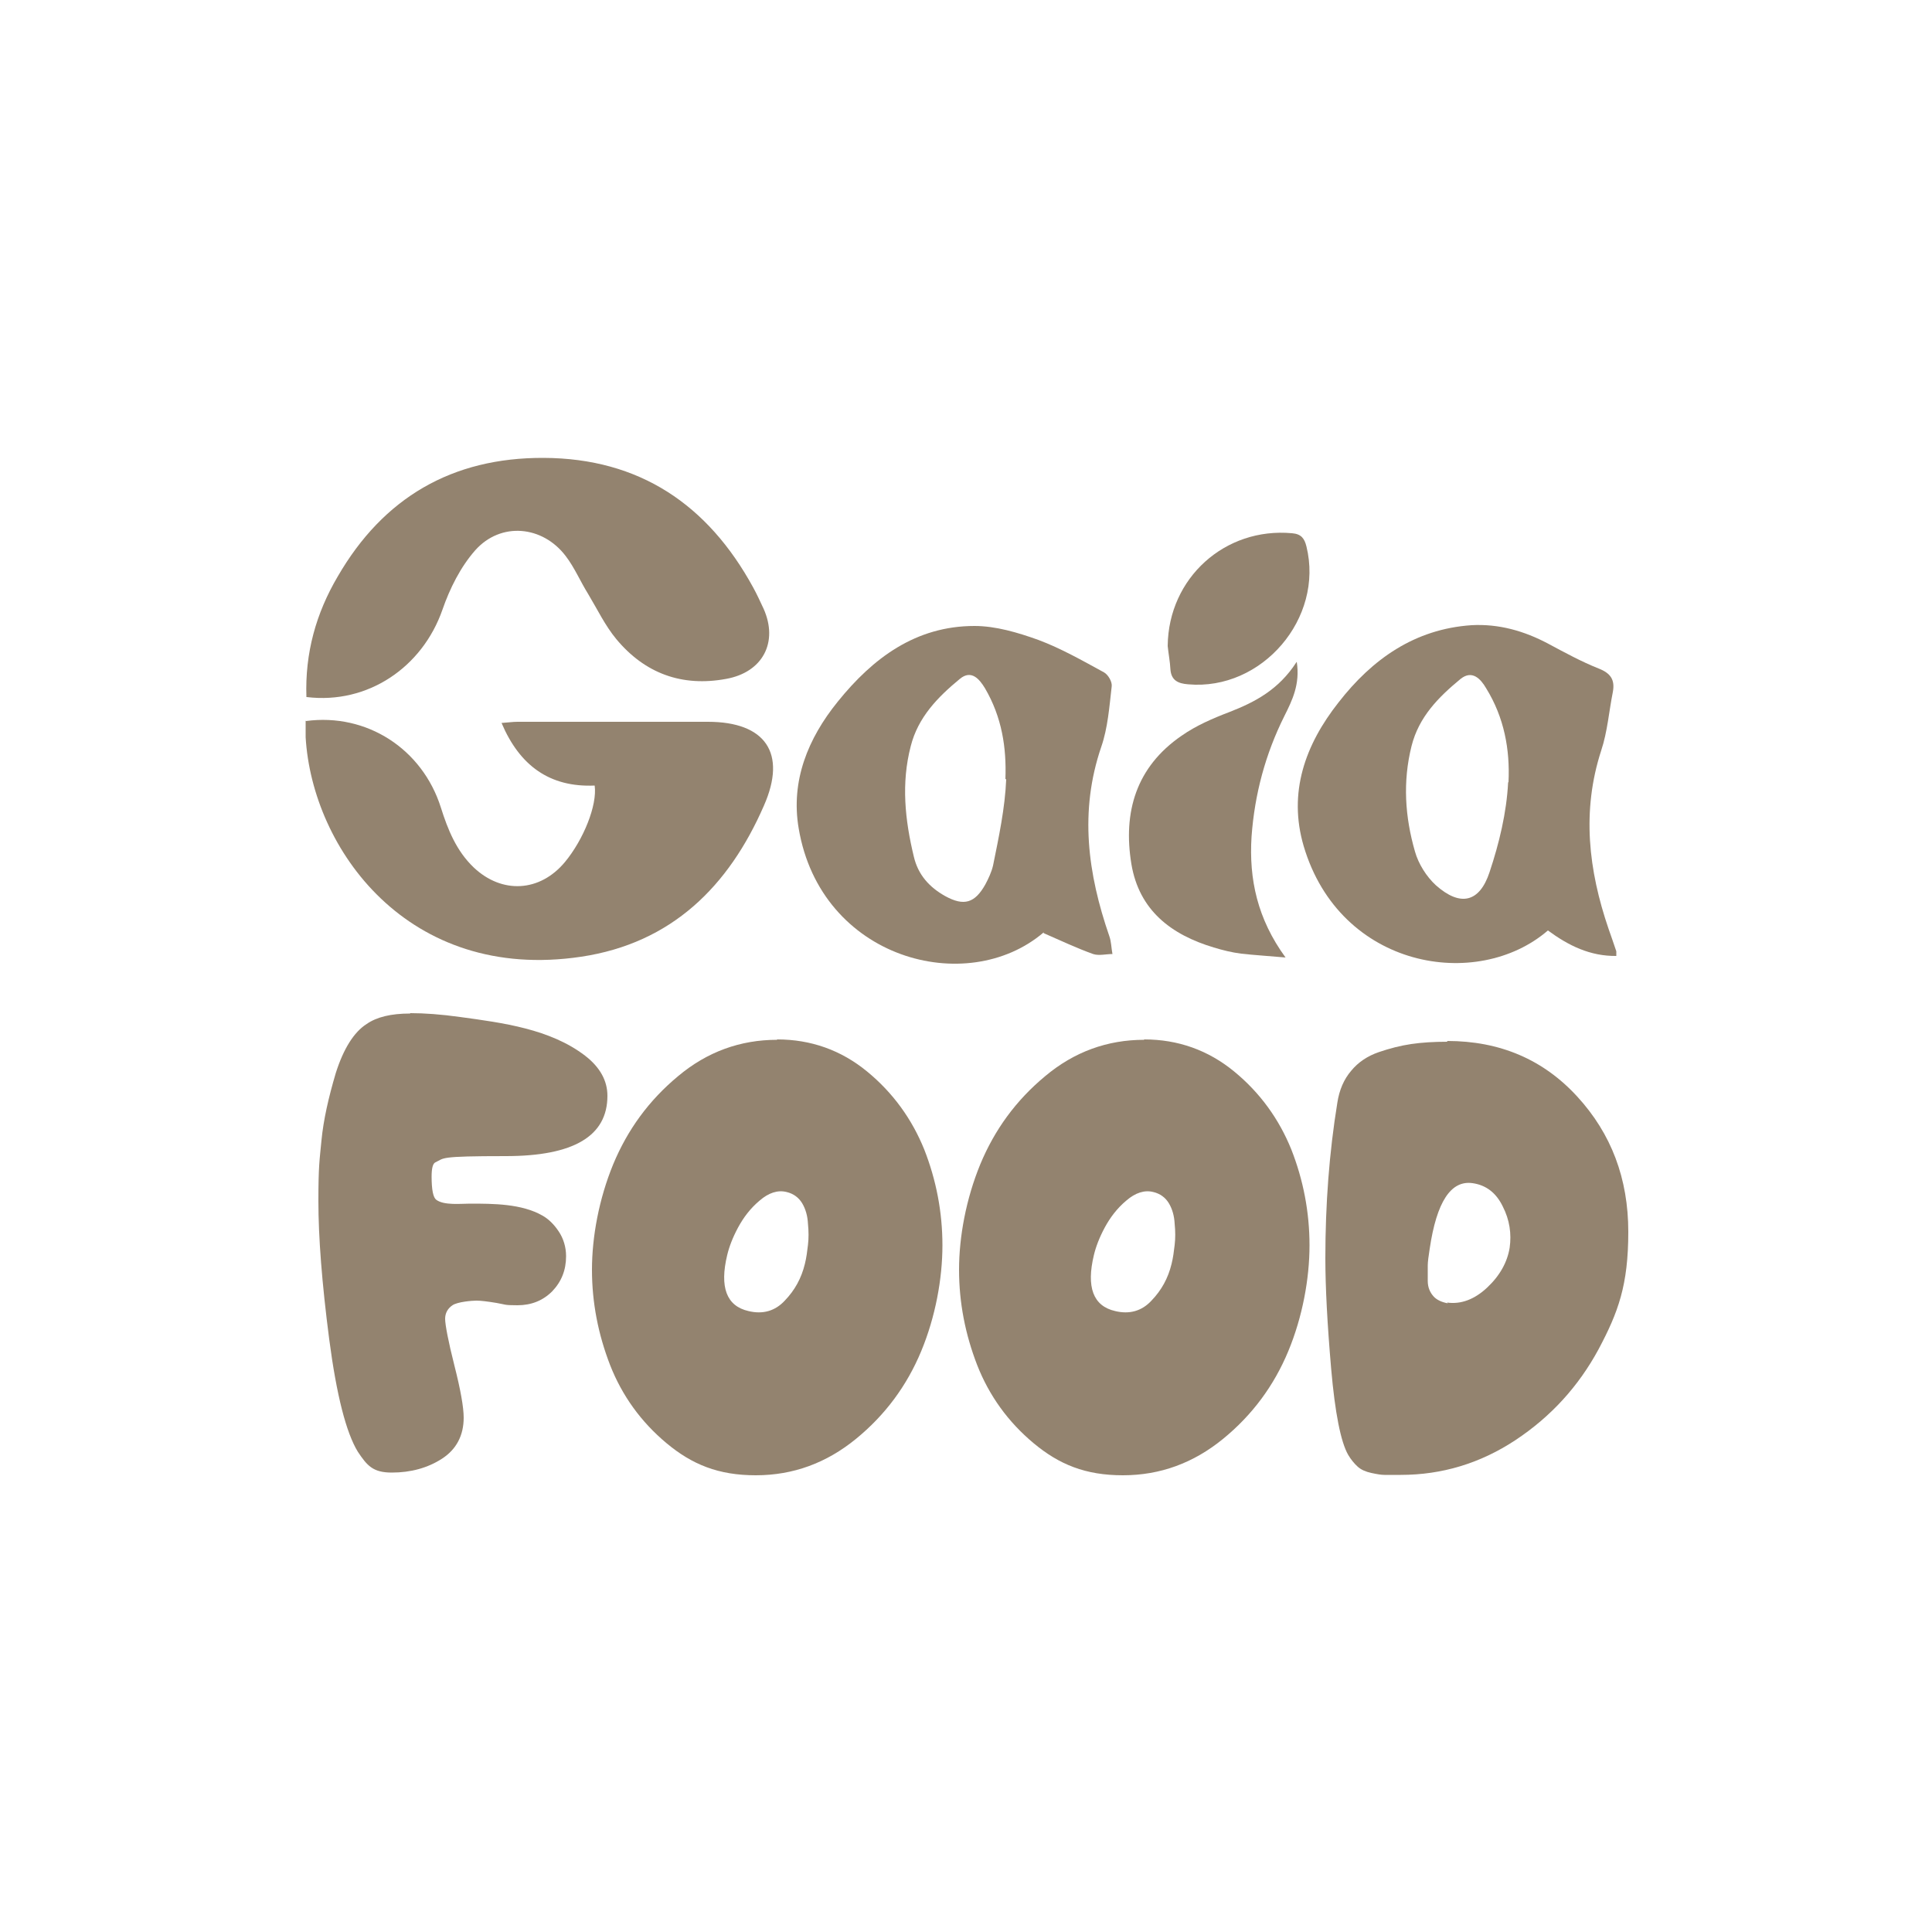
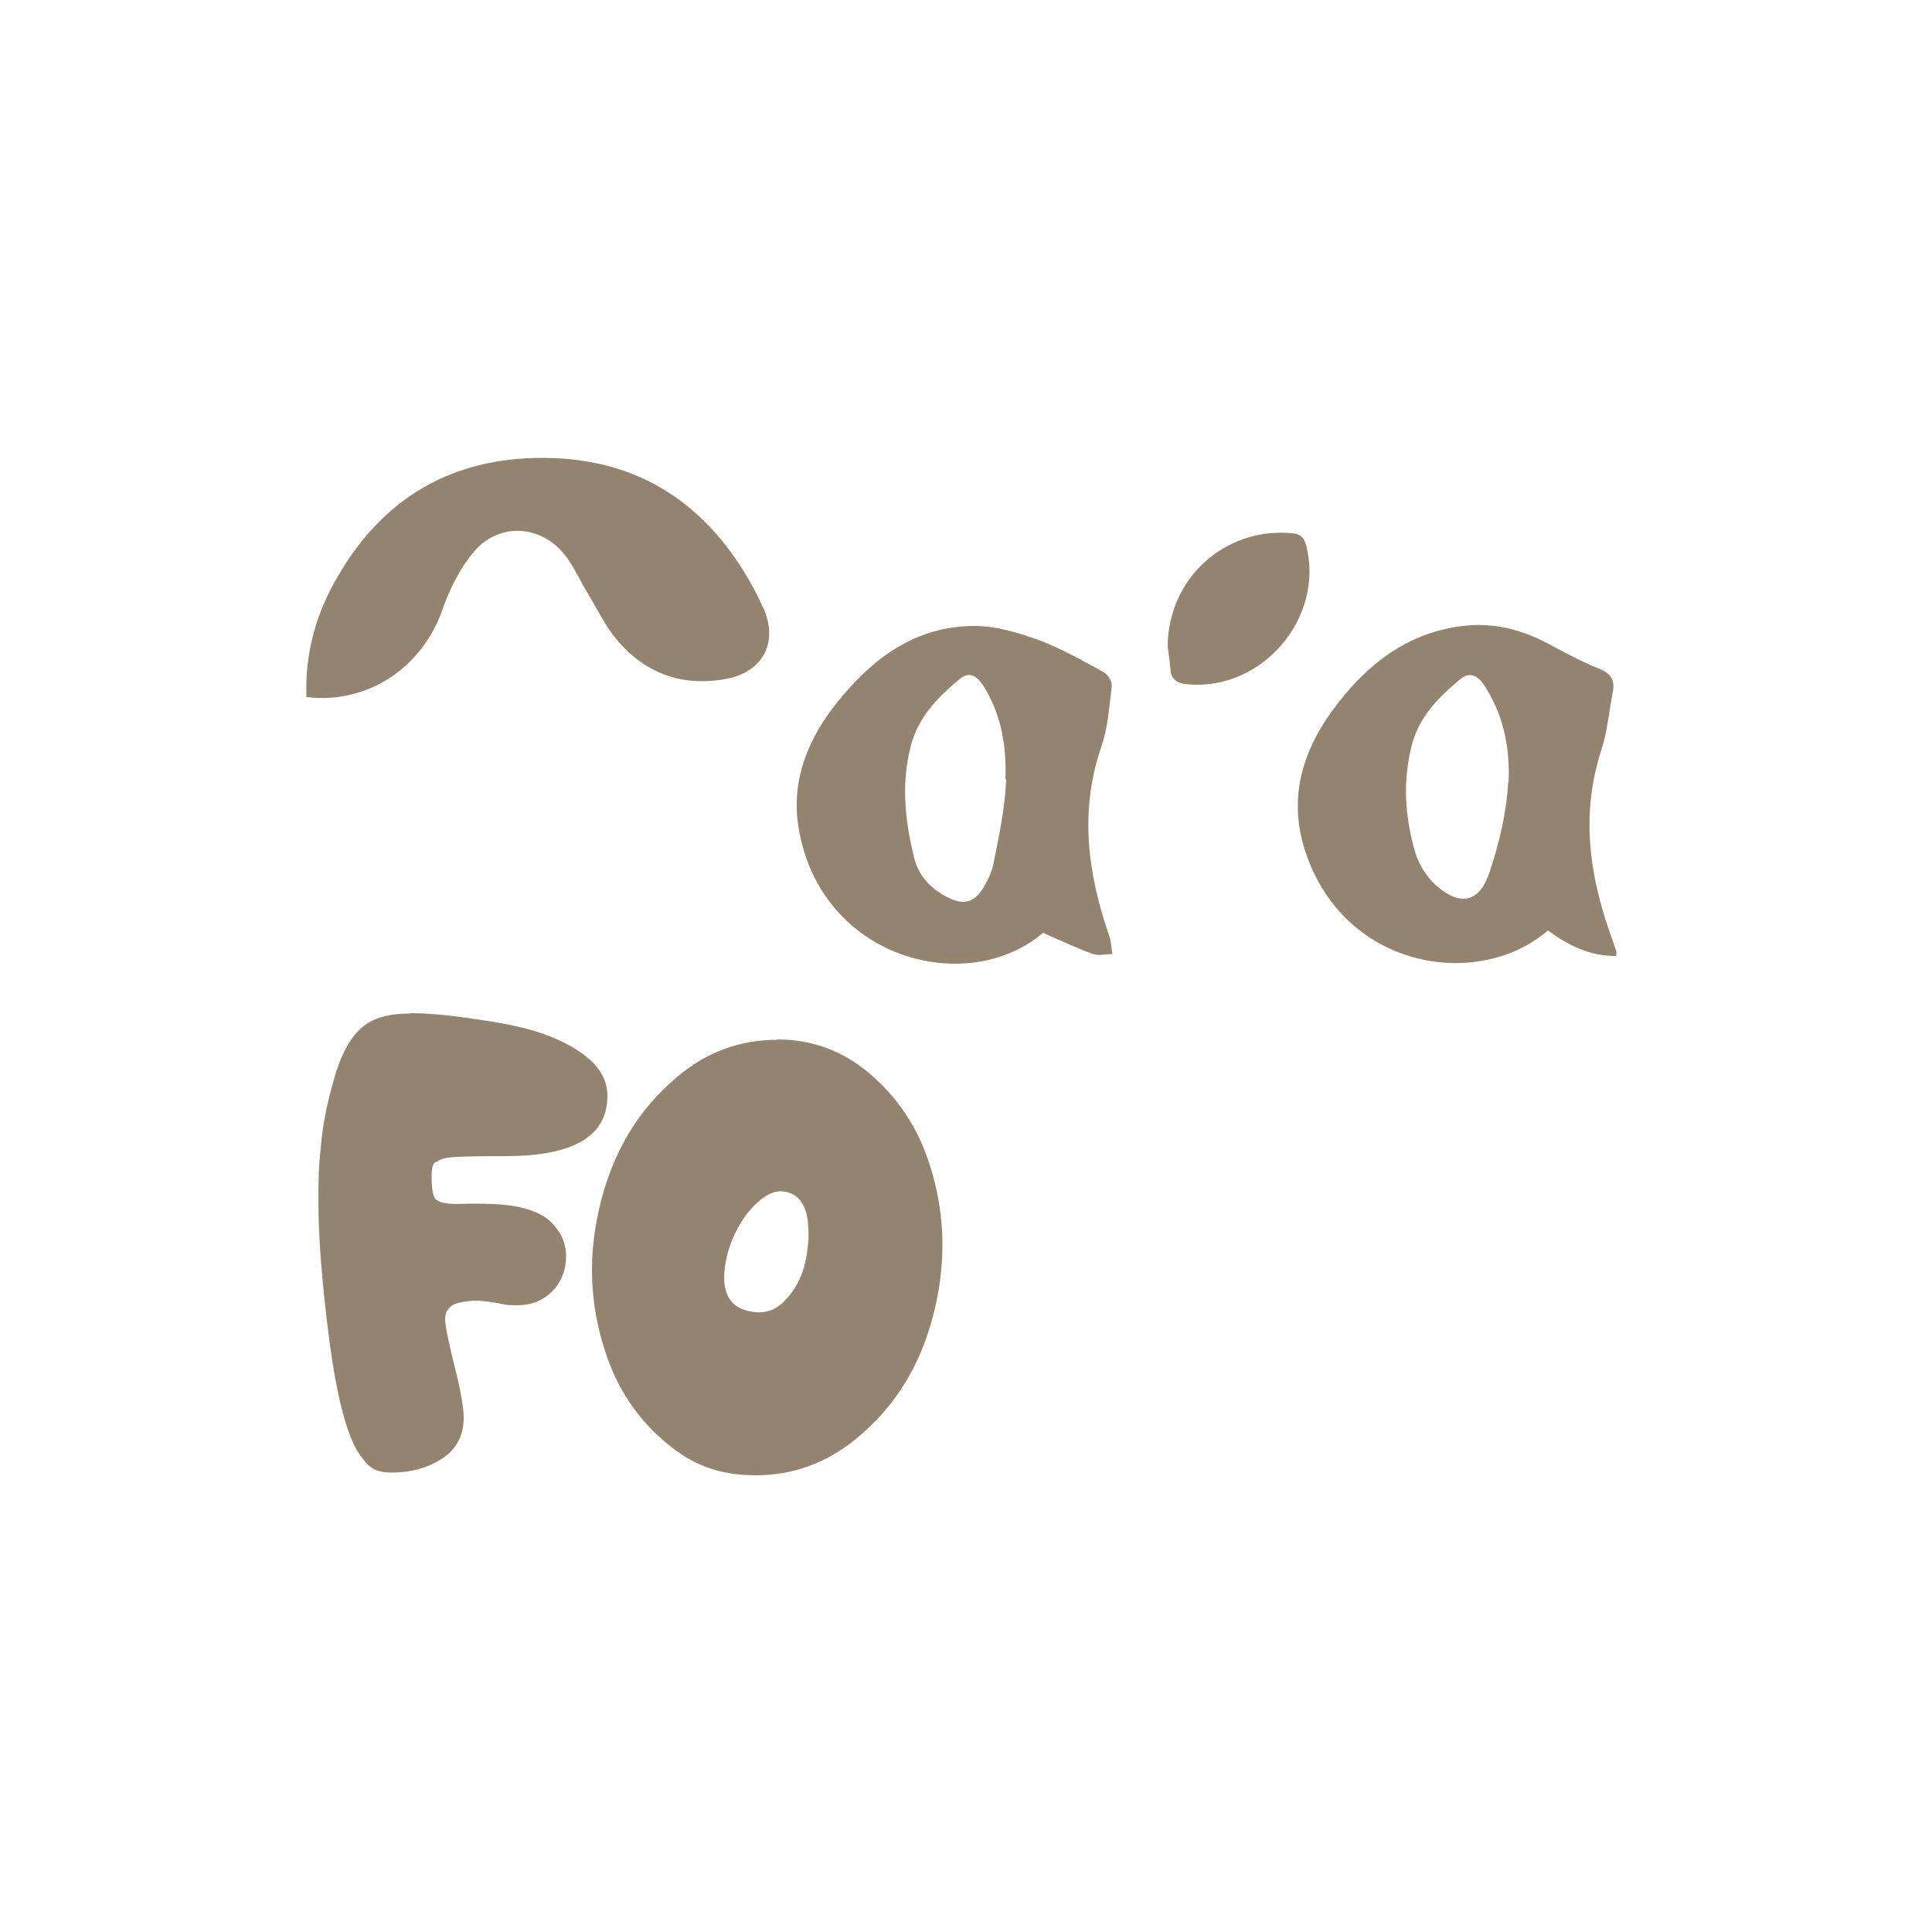
<svg xmlns="http://www.w3.org/2000/svg" version="1.1" viewBox="0 0 500 500">
  <defs>
    <style>
      .cls-1 {
        fill: #93836f;
      }
    </style>
  </defs>
  <g>
    <g id="Layer_1">
      <g>
-         <path class="cls-1" d="M79.2,186.6c15.7-2.1,30.1,7.2,34.9,22.4,1.8,5.7,4,11.2,8.5,15.5,7.3,6.9,17.1,6.4,23.6-1.4,4.8-5.8,8.4-14.7,7.7-19.8-11.6.5-19.4-5.1-24.1-16.2,1.6-.1,2.9-.3,4.1-.3,16.4,0,32.9,0,49.3,0,14.9,0,20.5,8.1,14.5,21.7-9.1,20.9-23.9,35.6-47.3,39.1-44.8,6.7-69.6-27.9-71.3-56.8,0-1.3,0-2.7,0-4.3h0Z" />
        <path class="cls-1" d="M418.4,247.4c-6.9.1-12.5-2.7-17.8-6.6-18.3,15.8-53.8,9.9-63.2-21.8-4.1-13.9.4-26.3,9-37.2,8.7-11.2,19.7-19,34.4-20,7.1-.4,13.7,1.5,19.9,4.8,4.3,2.3,8.5,4.6,13,6.4,3.1,1.2,4.3,2.9,3.7,6.1-1,5-1.4,10.3-3,15.1-5.1,15.7-3.3,31,1.9,46.2.7,1.9,1.3,3.8,2,5.8,0,.2,0,.5,0,1.2h0ZM390.4,202.4c.4-8.4-1.1-16.7-5.8-24.3-1.4-2.4-3.6-4.8-6.6-2.4-5.7,4.7-10.8,9.8-12.7,17.4-2.3,9.2-1.7,18.3.9,27.3.9,3.2,3,6.5,5.4,8.7,6.3,5.6,11.3,4.5,13.9-3.4,2.5-7.5,4.4-15.4,4.8-23.2h0Z" />
        <path class="cls-1" d="M270.1,241.3c-19.9,17-57.7,6.9-63.4-26.9-2.1-12.3,2.4-23.3,10.1-32.8,9.1-11.3,20.2-19.6,35.4-19.6,5.5,0,11.2,1.7,16.5,3.6,5.9,2.2,11.5,5.4,17,8.4,1.1.6,2.2,2.5,2,3.7-.6,5.2-1,10.7-2.7,15.6-5.7,16.7-3.5,32.8,2.1,49,.5,1.4.5,3,.8,4.6-1.7,0-3.5.5-5,0-4.2-1.5-8.2-3.4-12.8-5.4h0ZM260.2,201.6c.3-8.1-.9-16-5.3-23.5-1.4-2.3-3.5-4.9-6.5-2.4-5.7,4.7-10.8,9.9-12.7,17.4-2.5,9.6-1.5,19.1.8,28.6,1.1,4.7,4,7.9,8.1,10.2,4.9,2.7,7.7,1.8,10.4-3,.8-1.5,1.6-3.2,2-4.9,1.5-7.4,3.1-14.9,3.4-22.3h0Z" />
        <path class="cls-1" d="M79.3,180.4c-.4-11.4,2.5-21.7,8.1-31.2,11.8-20.4,29.6-30.8,53.3-30.7,24.8.1,42.5,12.1,54.2,33.5,1,1.8,1.8,3.6,2.7,5.5,3.9,8.7-.2,16.5-9.7,18.2-11.4,2.1-21-1.4-28.4-10.3-2.9-3.5-4.9-7.7-7.3-11.7-2-3.2-3.5-6.8-5.8-9.8-6-7.9-16.8-8.9-23.4-1.5-3.8,4.3-6.6,9.9-8.5,15.4-5.2,14.9-19.3,24.5-35.1,22.6h0Z" />
-         <path class="cls-1" d="M335.6,171.3c.9,5.8-1.2,10-3.2,14-4.9,9.8-7.7,20.2-8.5,31.2-.7,11,1.5,21.3,8.8,31.3-4.4-.4-8-.6-11.5-1-2.4-.3-4.8-.9-7.1-1.6-11-3.3-19.3-9.6-21.3-21.6-2.2-13.4,1.2-25.1,13-33.2,3.7-2.6,8.1-4.5,12.3-6.1,6.7-2.6,12.8-5.8,17.4-12.9h0Z" />
+         <path class="cls-1" d="M335.6,171.3h0Z" />
        <path class="cls-1" d="M302.2,167.1c.2-17.5,14.8-30.7,32.2-29.1,2.4.2,3.2,1.4,3.7,3.4,4.6,18.6-11.5,37.4-30.6,35.7-2.6-.2-4.4-1-4.6-3.9-.1-2-.5-4-.7-6h0Z" />
      </g>
      <path class="cls-1" d="M106.2,262.2c3.6,0,7.9.3,12.9,1,11,1.5,23.3,3.1,32.3,10,3.9,3,5.8,6.5,5.8,10.4,0,10.4-8.7,15.6-26.3,15.6s-15.8.5-18.2,1.6c-.7.3-1,1.6-1,3.7,0,3.4.4,5.4,1.2,6,2,1.5,6.4,1,8.7,1,6,0,13.4,0,18.8,3.1,1.6.9,3,2.3,4.2,4.1,1.2,1.8,1.9,4,1.9,6.4,0,3.6-1.2,6.6-3.6,9.1-2.4,2.4-5.4,3.6-9,3.6s-3-.2-5.4-.6c-2.4-.4-4.1-.6-5.2-.6s-4.9.3-6.2,1.2c-1.2.8-1.9,2-1.9,3.5s.8,5.8,2.4,12.1c1.6,6.3,2.4,10.8,2.4,13.5,0,4.6-1.9,8.2-5.6,10.6s-8.1,3.6-13,3.6-6.4-1.8-8.8-5.4c-3-4.9-5.5-14.6-7.4-29.1-1.9-14.6-2.8-26.5-2.8-35.7s.3-10.6.8-15.8c.5-5.2,1.8-11,3.7-17.4,2-6.3,4.7-10.6,8-12.7,2.6-1.8,6.3-2.7,11.2-2.7h0Z" />
      <path class="cls-1" d="M201.1,269c8.8,0,16.6,2.8,23.3,8.3,6.7,5.5,11.6,12.3,14.8,20.2,3.1,7.9,4.7,16.2,4.7,24.8s-1.8,18.5-5.5,27.4c-3.7,8.9-9.3,16.5-16.9,22.7-7.6,6.2-16.2,9.4-25.9,9.4s-16.5-2.8-23.1-8.3c-6.6-5.5-11.5-12.3-14.6-20.2-3.1-8-4.7-16.2-4.7-24.7s1.8-18.3,5.5-27.3c3.7-8.9,9.2-16.5,16.8-22.8,7.5-6.3,16.1-9.4,25.6-9.4h0ZM193.7,339.3c3.7.9,6.9,0,9.4-2.7,2.6-2.7,4.3-5.8,5.2-9.5.4-1.6.6-3.2.8-4.9.2-1.7.2-3.5,0-5.5-.1-2-.6-3.8-1.5-5.3-.9-1.5-2.3-2.5-4-2.9-2.3-.6-4.7.2-7,2.2-2.4,2-4.2,4.4-5.6,7-1.4,2.6-2.3,5-2.8,7.1-2,8.3-.2,13.2,5.5,14.5h0Z" />
-       <path class="cls-1" d="M296.1,269c8.8,0,16.6,2.8,23.3,8.3,6.7,5.5,11.6,12.3,14.8,20.2,3.1,7.9,4.7,16.2,4.7,24.8s-1.8,18.5-5.5,27.4c-3.7,8.9-9.3,16.5-16.9,22.7-7.6,6.2-16.2,9.4-25.9,9.4s-16.5-2.8-23.1-8.3c-6.6-5.5-11.5-12.3-14.6-20.2-3.1-8-4.7-16.2-4.7-24.7s1.8-18.3,5.5-27.3c3.7-8.9,9.2-16.5,16.8-22.8,7.5-6.3,16.1-9.4,25.6-9.4h0ZM288.6,339.3c3.7.9,6.9,0,9.4-2.7,2.6-2.7,4.3-5.8,5.2-9.5.4-1.6.6-3.2.8-4.9.2-1.7.2-3.5,0-5.5-.1-2-.6-3.8-1.5-5.3s-2.3-2.5-4-2.9c-2.3-.6-4.7.2-7,2.2-2.4,2-4.2,4.4-5.6,7-1.4,2.6-2.3,5-2.8,7.1-2,8.3-.2,13.2,5.5,14.5h0Z" />
-       <path class="cls-1" d="M374.5,269.4c13.7,0,24.9,4.8,33.7,14.4,8.8,9.6,13.2,21.2,13.2,35s-2.6,20.8-7.7,30.4c-5.2,9.6-12.3,17.4-21.5,23.5-9.1,6-19,9-29.7,9s-3.3,0-4.2,0c-.9,0-2-.2-3.4-.5s-2.6-.8-3.5-1.6c-.9-.8-1.8-1.9-2.5-3.1-1.9-3.3-3.4-10.8-4.4-22.3-1-11.6-1.5-21.1-1.5-28.6,0-13.9,1-27.3,3.1-40.2.5-3.3,1.7-6.1,3.6-8.3,1.8-2.2,4.2-3.8,7.1-4.8,2.9-1,5.7-1.7,8.4-2.1,2.7-.4,5.8-.6,9.4-.6h0ZM374.5,337.1c3.6.5,7.1-.8,10.4-3.9s5.2-6.6,5.8-10.3c.5-3.6,0-7.2-1.8-10.7-1.7-3.5-4.3-5.5-7.8-6-5.6-.8-9.3,4.8-11.1,17-.3,1.9-.5,3.4-.5,4.3,0,1,0,2.3,0,4s.6,3,1.5,4c.8.9,2.1,1.5,3.7,1.8h0Z" />
    </g>
  </g>
</svg>